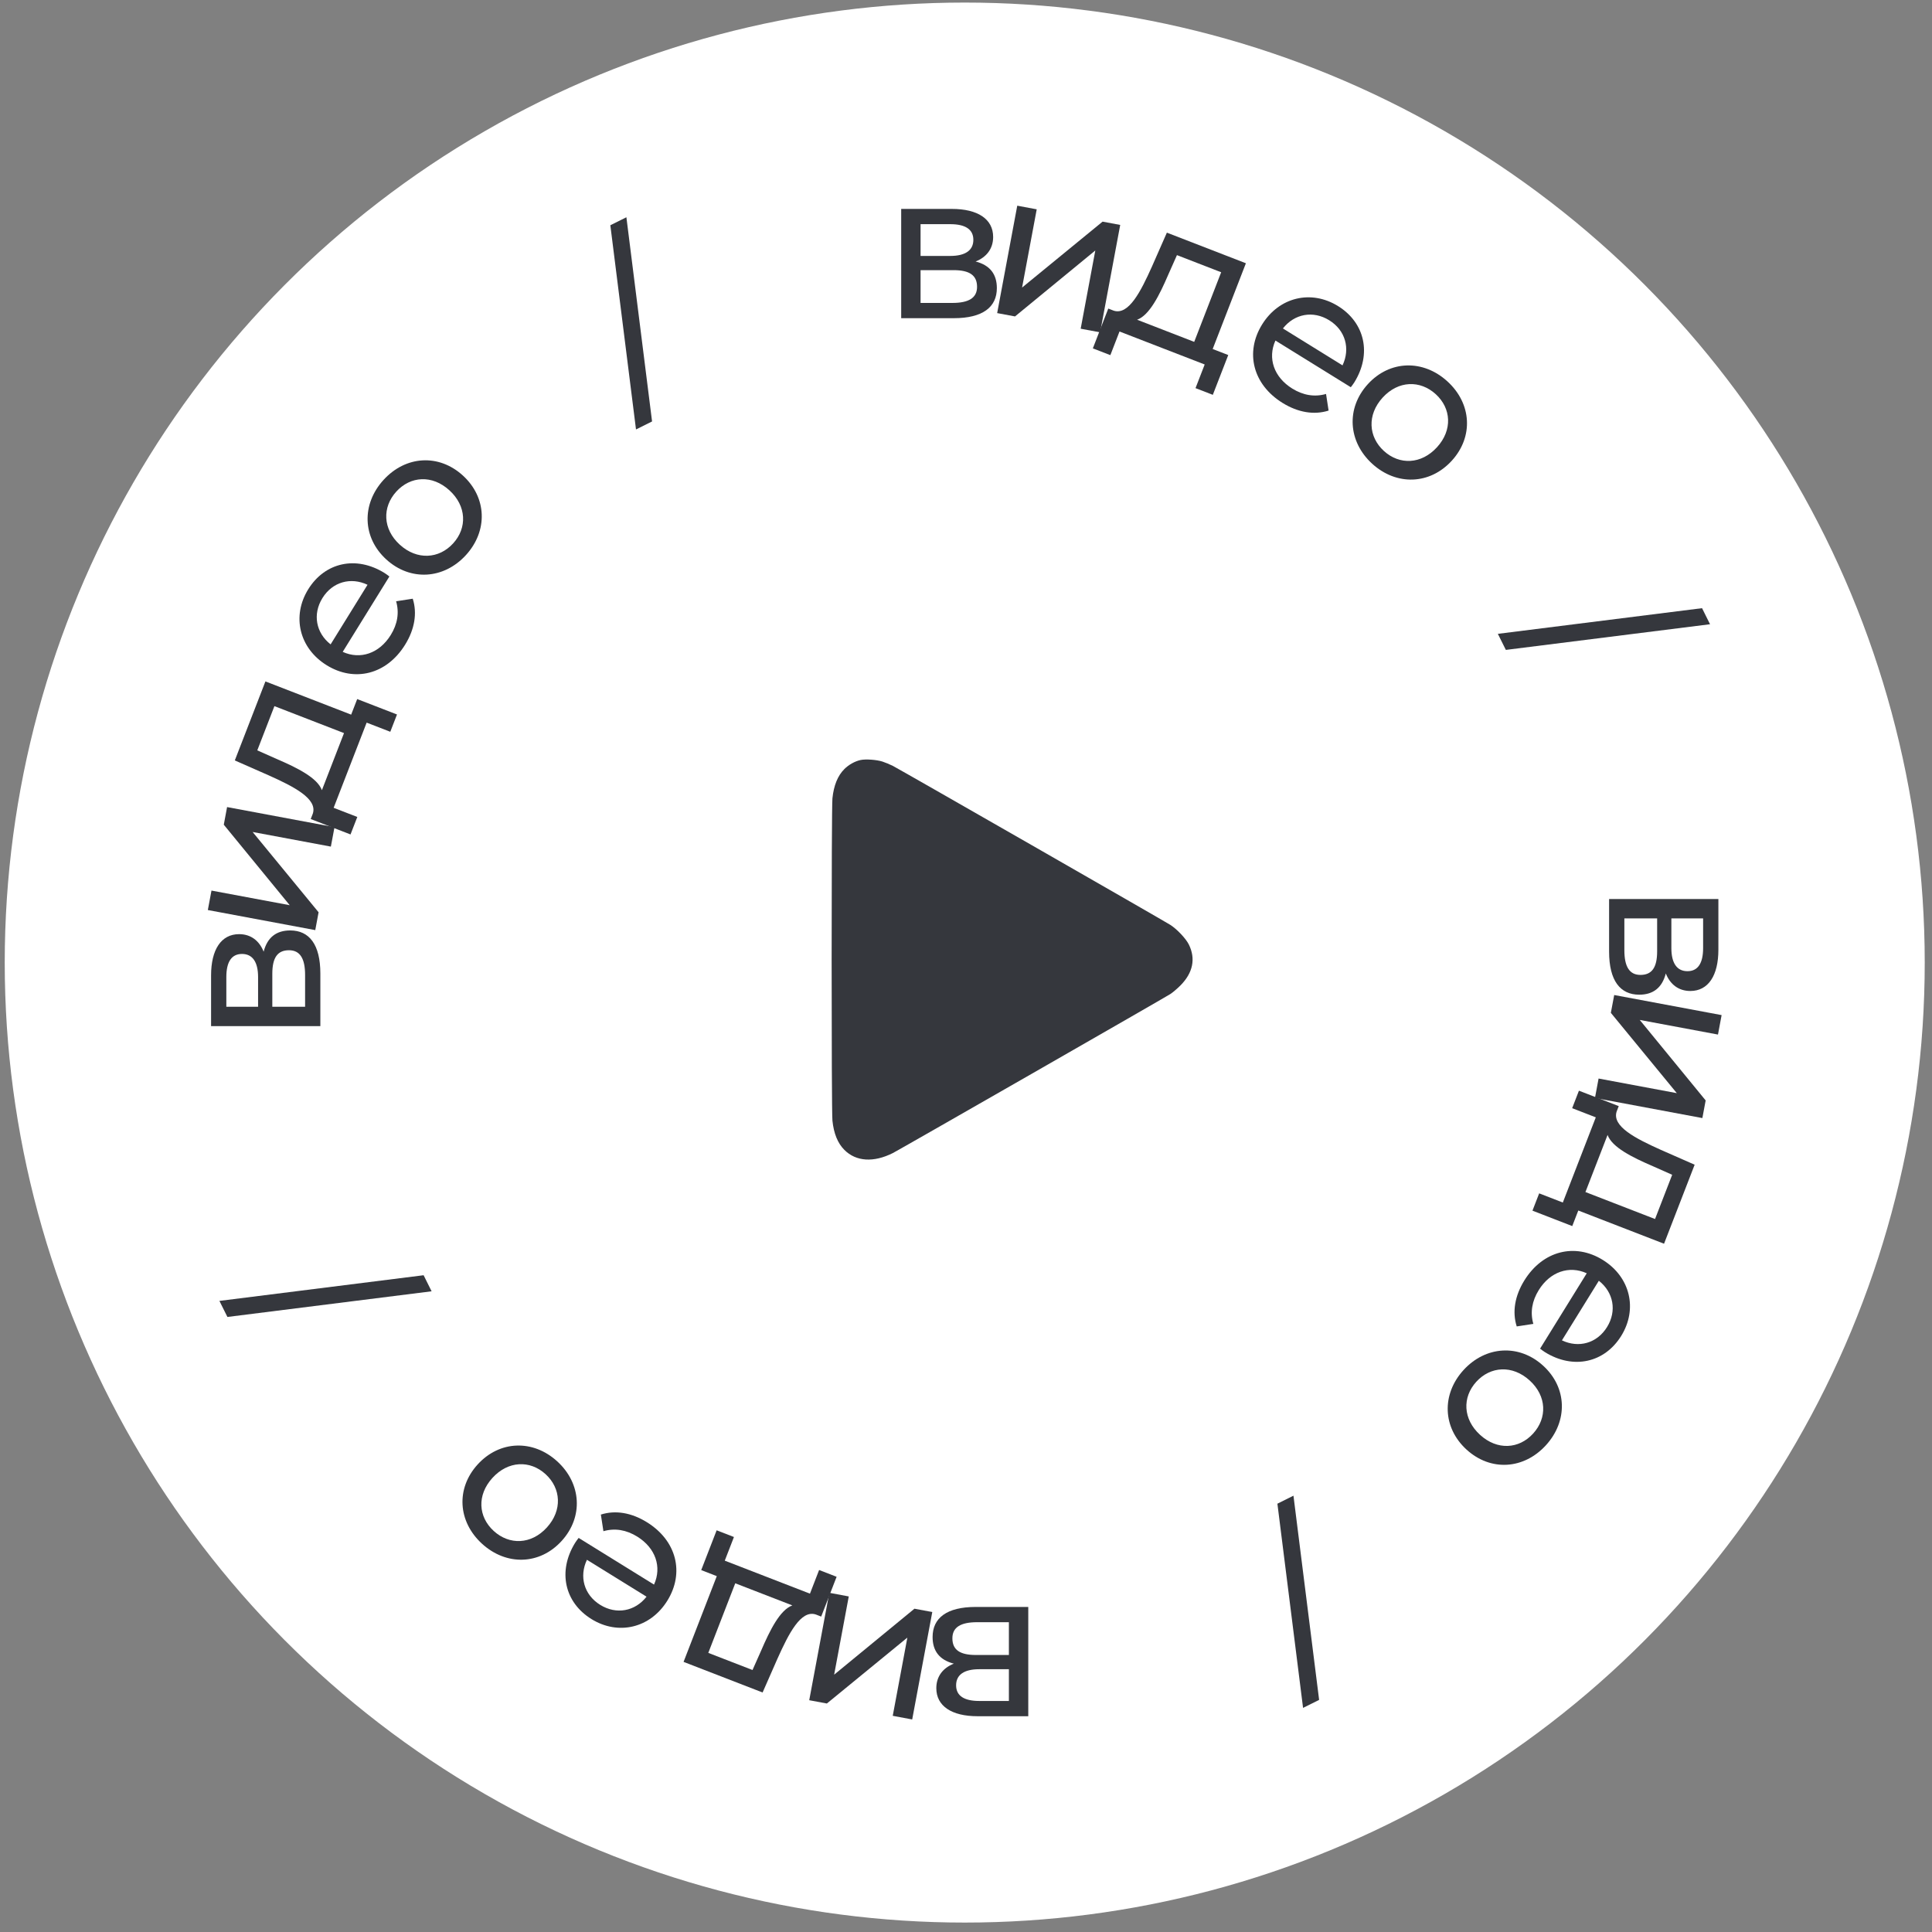
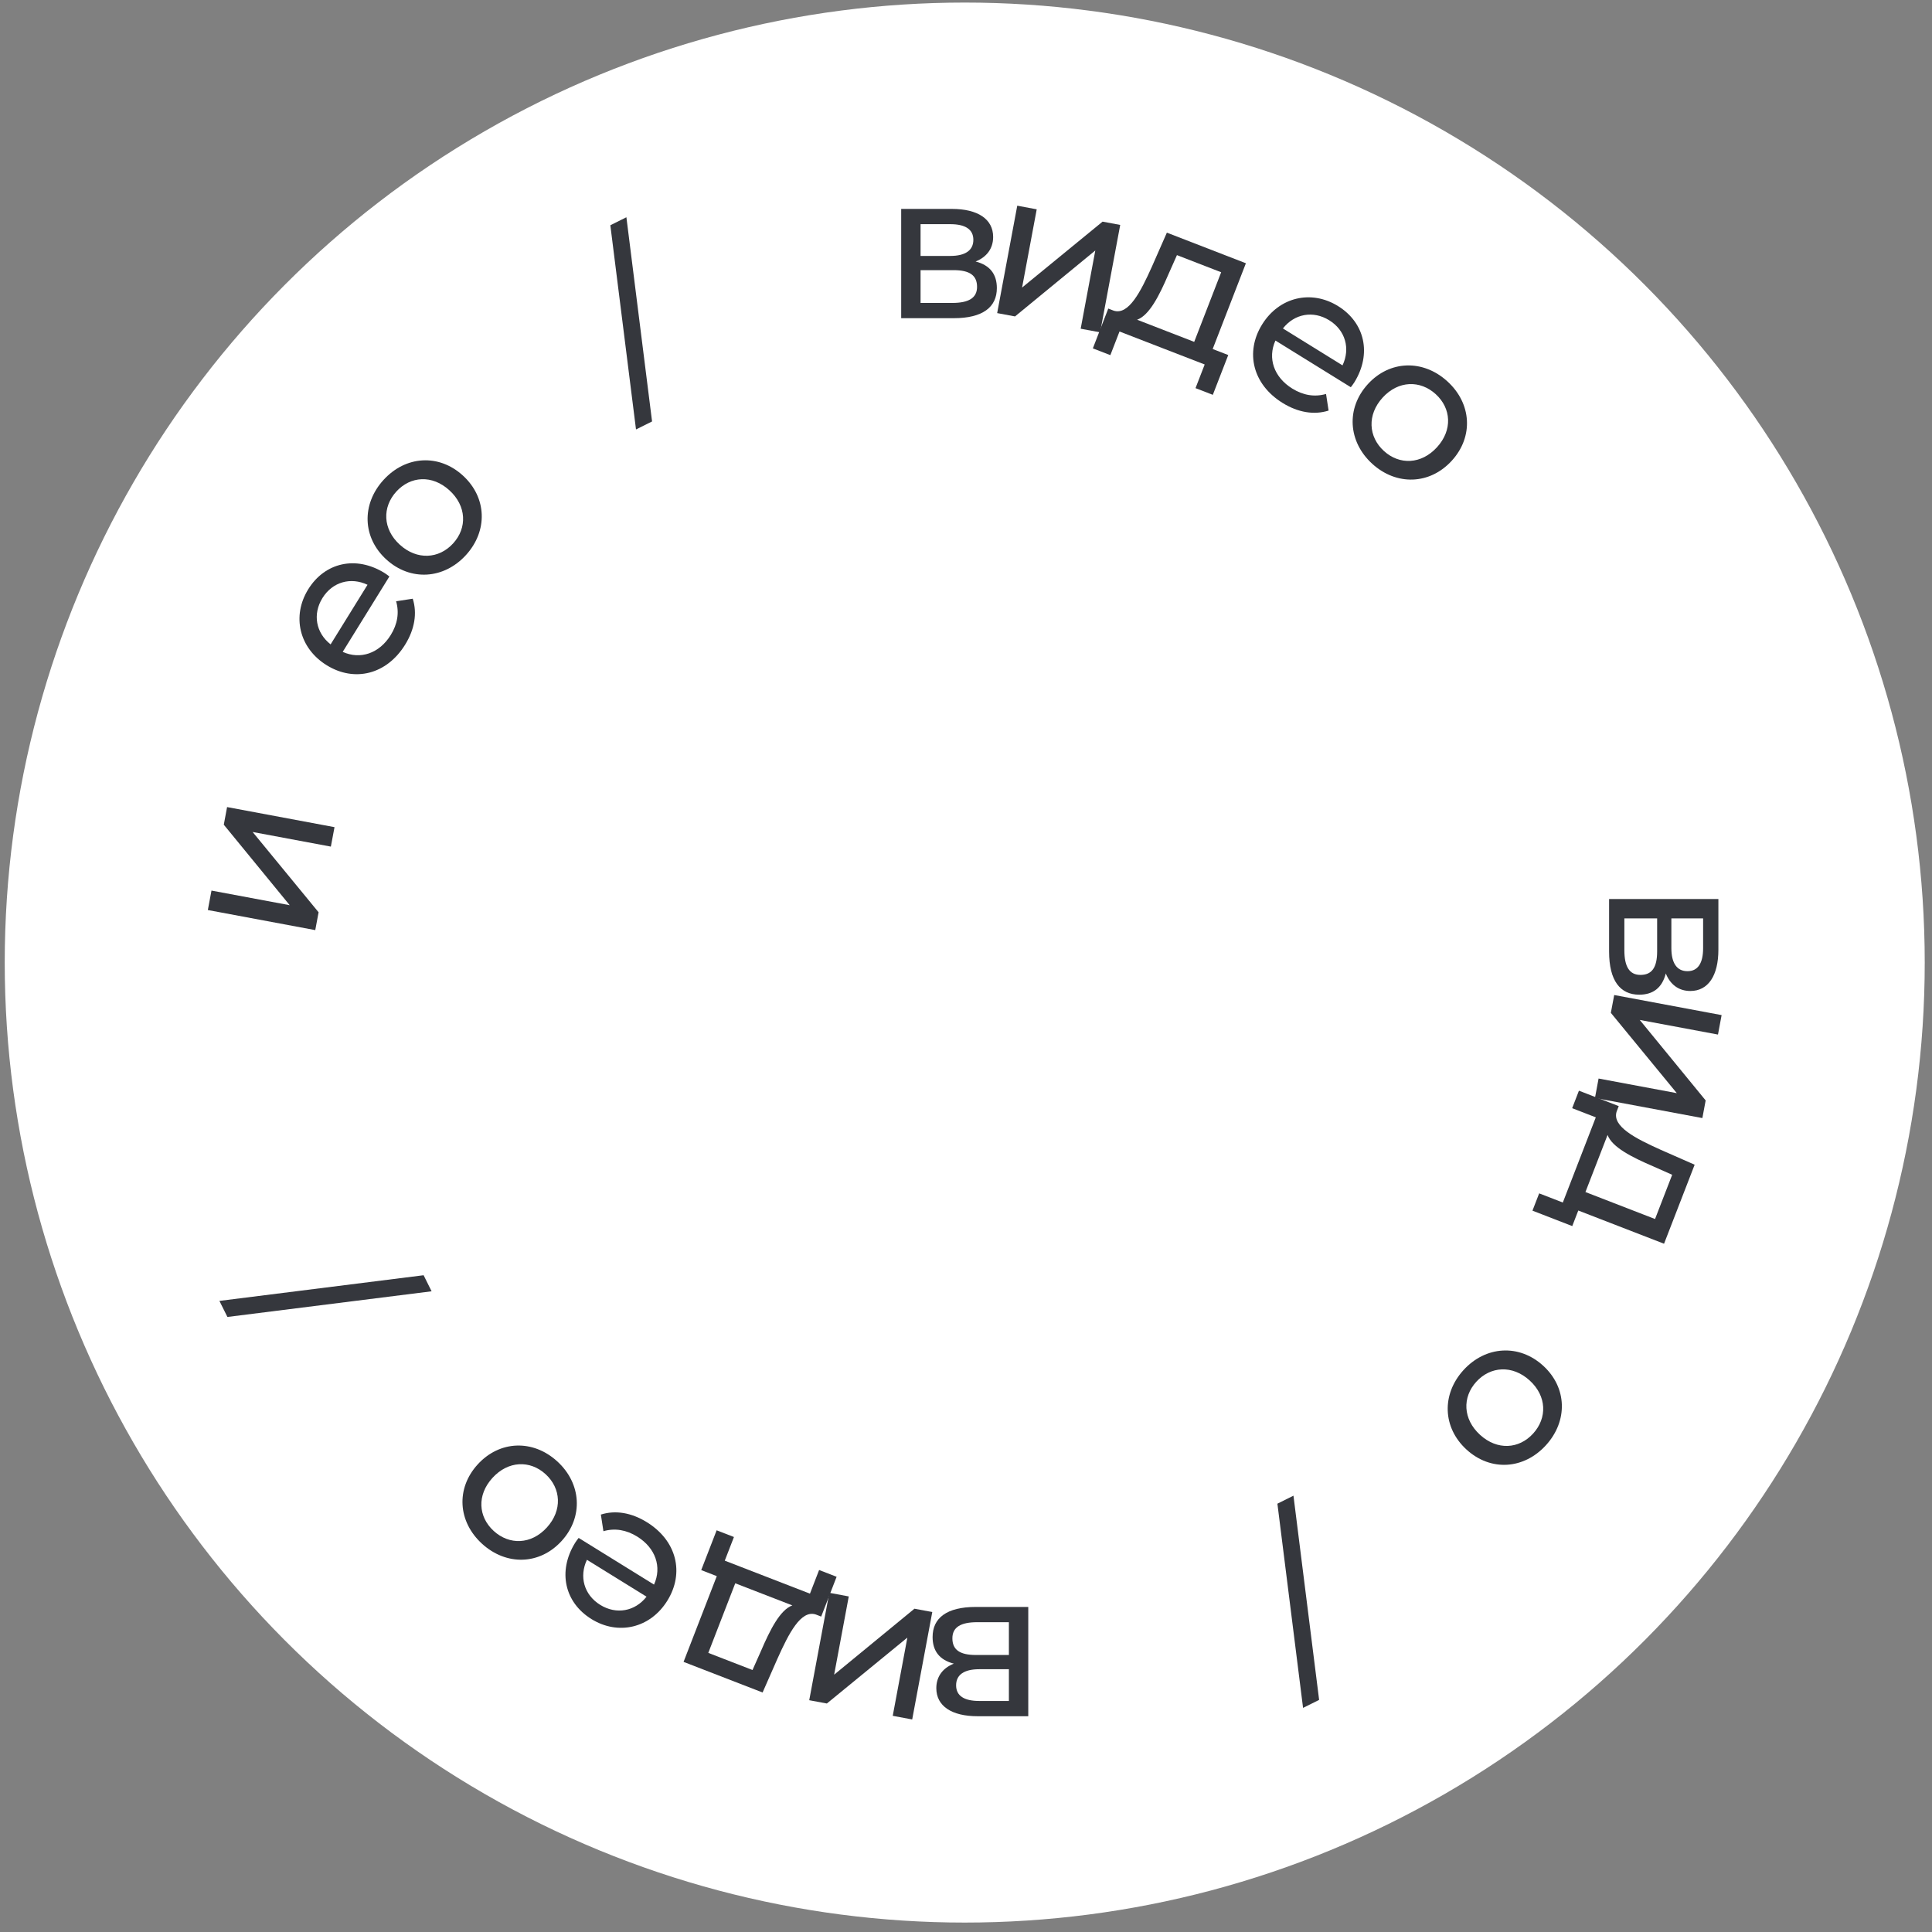
<svg xmlns="http://www.w3.org/2000/svg" width="134" height="134" viewBox="0 0 134 134" fill="none">
  <rect x="0" y="0" width="134" height="134" fill="#808080" stroke="none" />
  <circle cx="66.912" cy="66.762" r="66.584" fill="white" />
-   <path fill-rule="evenodd" clip-rule="evenodd" d="M59.69 52.713C59.303 52.794 58.868 53.036 58.567 53.337C58.104 53.799 57.829 54.472 57.736 55.37C57.663 56.069 57.663 77.025 57.736 77.724C57.829 78.622 58.104 79.296 58.567 79.758C59.377 80.566 60.592 80.644 61.928 79.973C62.338 79.767 80.683 69.255 81.166 68.949C81.334 68.842 81.655 68.57 81.879 68.343C82.741 67.471 82.941 66.499 82.459 65.516C82.257 65.102 81.633 64.441 81.166 64.145C80.683 63.839 62.338 53.327 61.928 53.121C61.725 53.019 61.401 52.885 61.207 52.822C60.803 52.692 60.047 52.637 59.69 52.713Z" fill="#35373D" />
  <path d="M67.667 18.137C68.425 17.836 68.883 17.25 68.883 16.435C68.883 15.191 67.81 14.49 66.022 14.49H62.505V22.069H66.151C68.168 22.069 69.14 21.297 69.14 19.982C69.14 19.023 68.668 18.394 67.667 18.137ZM63.849 15.548H65.908C66.952 15.548 67.51 15.906 67.51 16.635C67.51 17.364 66.952 17.751 65.908 17.751H63.849V15.548ZM66.051 21.011H63.849V18.737H66.137C67.267 18.737 67.767 19.109 67.767 19.896C67.767 20.668 67.181 21.011 66.051 21.011Z" fill="#35373D" />
  <path d="M69.162 21.716L70.4 21.947L75.968 17.373L74.954 22.799L76.304 23.051L77.696 15.601L76.473 15.372L70.89 19.944L71.905 14.518L70.555 14.266L69.162 21.716Z" fill="#35373D" />
  <path d="M84.109 24.207L86.413 18.259L80.932 16.136L79.9 18.482C79.115 20.232 78.275 21.885 77.241 21.546L76.868 21.401L75.798 24.162L77.012 24.632L77.647 22.992L83.555 25.28L82.919 26.92L84.119 27.385L85.189 24.625L84.109 24.207ZM81.038 19.029L81.631 17.695L84.698 18.883L82.828 23.711L78.868 22.176C79.725 21.864 80.416 20.476 81.038 19.029Z" fill="#35373D" />
  <path d="M93.933 26.52C95.16 24.538 94.663 22.38 92.802 21.228C90.942 20.076 88.717 20.599 87.535 22.508C86.346 24.429 86.881 26.661 88.96 27.949C90.031 28.611 91.144 28.796 92.149 28.477L91.972 27.324C91.174 27.553 90.383 27.417 89.629 26.95C88.353 26.16 87.908 24.841 88.462 23.62L93.69 26.857C93.77 26.755 93.872 26.617 93.933 26.52ZM92.192 22.213C93.323 22.913 93.664 24.183 93.115 25.341L88.981 22.781C89.78 21.762 91.074 21.52 92.192 22.213Z" fill="#35373D" />
  <path d="M95.176 32.168C96.857 33.7 99.171 33.623 100.694 31.953C102.216 30.284 102.069 27.982 100.388 26.451C98.708 24.919 96.393 24.975 94.87 26.645C93.348 28.315 93.496 30.636 95.176 32.168ZM95.986 31.28C94.908 30.298 94.807 28.774 95.895 27.579C96.984 26.385 98.501 26.356 99.579 27.338C100.657 28.321 100.757 29.825 99.668 31.019C98.58 32.213 97.064 32.263 95.986 31.28Z" fill="#35373D" />
-   <path d="M103.888 43.962L104.443 45.076L118.605 43.296L118.051 42.182L103.888 43.962Z" fill="#35373D" />
  <path d="M115.537 67.517C115.837 68.275 116.424 68.733 117.239 68.733C118.483 68.733 119.184 67.66 119.184 65.873V62.355H111.604V66.002C111.604 68.018 112.376 68.99 113.692 68.99C114.65 68.99 115.28 68.519 115.537 67.517ZM118.125 63.699V65.758C118.125 66.802 117.768 67.36 117.039 67.36C116.309 67.36 115.923 66.802 115.923 65.758V63.699H118.125ZM112.663 65.902V63.699H114.936V65.987C114.936 67.117 114.564 67.618 113.778 67.618C113.006 67.618 112.663 67.031 112.663 65.902Z" fill="#35373D" />
  <path d="M111.958 69.013L111.726 70.25L116.301 75.819L110.875 74.805L110.623 76.154L118.073 77.547L118.302 76.324L113.73 70.741L119.156 71.755L119.408 70.406L111.958 69.013Z" fill="#35373D" />
  <path d="M109.467 83.959L115.415 86.263L117.538 80.782L115.192 79.751C113.442 78.965 111.789 78.125 112.128 77.091L112.273 76.718L109.512 75.648L109.042 76.862L110.682 77.497L108.394 83.405L106.754 82.769L106.289 83.969L109.049 85.039L109.467 83.959ZM114.645 80.888L115.979 81.481L114.791 84.549L109.963 82.678L111.498 78.718C111.81 79.575 113.198 80.266 114.645 80.888Z" fill="#35373D" />
-   <path d="M107.154 93.783C109.136 95.01 111.294 94.513 112.446 92.653C113.598 90.792 113.075 88.568 111.166 87.386C109.245 86.196 107.013 86.732 105.725 88.811C105.063 89.881 104.878 90.994 105.197 91.999L106.35 91.822C106.121 91.024 106.257 90.233 106.724 89.48C107.514 88.203 108.833 87.758 110.054 88.312L106.817 93.54C106.919 93.62 107.057 93.723 107.154 93.783ZM111.461 92.043C110.761 93.174 109.491 93.514 108.333 92.965L110.893 88.831C111.912 89.631 112.154 90.924 111.461 92.043Z" fill="#35373D" />
  <path d="M101.506 95.026C99.974 96.707 100.051 99.022 101.72 100.544C103.39 102.066 105.691 101.919 107.223 100.239C108.755 98.558 108.699 96.243 107.029 94.721C105.359 93.198 103.038 93.346 101.506 95.026ZM102.394 95.836C103.376 94.758 104.9 94.657 106.094 95.746C107.289 96.834 107.318 98.351 106.335 99.429C105.353 100.507 103.849 100.607 102.655 99.519C101.461 98.43 101.411 96.914 102.394 95.836Z" fill="#35373D" />
  <path d="M89.712 103.738L88.598 104.293L90.378 118.456L91.492 117.901L89.712 103.738Z" fill="#35373D" />
  <path d="M66.156 115.388C65.398 115.688 64.941 116.274 64.941 117.089C64.941 118.333 66.013 119.034 67.801 119.034H71.319V111.455H67.672C65.656 111.455 64.683 112.227 64.683 113.543C64.683 114.501 65.155 115.13 66.156 115.388ZM69.975 117.976H67.915C66.871 117.976 66.314 117.618 66.314 116.889C66.314 116.16 66.871 115.774 67.915 115.774H69.975V117.976ZM67.772 112.513H69.975V114.787H67.687C66.557 114.787 66.056 114.415 66.056 113.629C66.056 112.856 66.643 112.513 67.772 112.513Z" fill="#35373D" />
  <path d="M64.661 111.808L63.424 111.577L57.855 116.152L58.869 110.726L57.52 110.473L56.127 117.924L57.35 118.152L62.933 113.58L61.919 119.006L63.268 119.259L64.661 111.808Z" fill="#35373D" />
  <path d="M49.715 109.318L47.411 115.265L52.892 117.388L53.923 115.043C54.709 113.292 55.549 111.639 56.583 111.978L56.956 112.123L58.026 109.363L56.812 108.892L56.177 110.533L50.269 108.244L50.905 106.604L49.705 106.139L48.635 108.899L49.715 109.318ZM52.786 114.495L52.193 115.829L49.126 114.641L50.996 109.814L54.956 111.348C54.099 111.66 53.408 113.049 52.786 114.495Z" fill="#35373D" />
  <path d="M39.891 107.005C38.664 108.987 39.161 111.145 41.022 112.296C42.882 113.448 45.107 112.925 46.288 111.016C47.478 109.095 46.943 106.863 44.864 105.576C43.794 104.913 42.68 104.728 41.675 105.048L41.852 106.201C42.65 105.971 43.441 106.108 44.195 106.574C45.471 107.365 45.916 108.683 45.362 109.904L40.134 106.667C40.054 106.769 39.952 106.907 39.891 107.005ZM41.631 111.312C40.501 110.611 40.16 109.341 40.709 108.184L44.843 110.743C44.044 111.762 42.75 112.004 41.631 111.312Z" fill="#35373D" />
  <path d="M38.647 101.356C36.967 99.824 34.652 99.901 33.13 101.571C31.608 103.241 31.755 105.542 33.435 107.074C35.116 108.606 37.431 108.549 38.953 106.879C40.476 105.21 40.328 102.888 38.647 101.356ZM37.838 102.244C38.916 103.227 39.017 104.751 37.928 105.945C36.84 107.139 35.322 107.169 34.245 106.186C33.167 105.203 33.067 103.7 34.155 102.505C35.244 101.311 36.76 101.261 37.838 102.244Z" fill="#35373D" />
  <path d="M29.935 89.562L29.381 88.448L15.218 90.228L15.773 91.342L29.935 89.562Z" fill="#35373D" />
-   <path d="M18.286 66.007C17.986 65.249 17.4 64.791 16.584 64.791C15.34 64.791 14.64 65.864 14.64 67.651V71.169H22.219V67.523C22.219 65.506 21.447 64.534 20.131 64.534C19.173 64.534 18.544 65.006 18.286 66.007ZM15.698 69.825V67.766C15.698 66.722 16.055 66.164 16.785 66.164C17.514 66.164 17.9 66.722 17.9 67.766V69.825H15.698ZM21.161 67.623V69.825H18.887V67.537C18.887 66.407 19.259 65.907 20.045 65.907C20.817 65.907 21.161 66.493 21.161 67.623Z" fill="#35373D" />
  <path d="M21.866 64.511L22.097 63.274L17.522 57.705L22.948 58.719L23.201 57.37L15.75 55.977L15.522 57.2L20.094 62.783L14.668 61.769L14.415 63.118L21.866 64.511Z" fill="#35373D" />
-   <path d="M24.356 49.566L18.409 47.262L16.286 52.742L18.631 53.774C20.382 54.559 22.035 55.399 21.696 56.433L21.551 56.807L24.311 57.876L24.782 56.663L23.141 56.027L25.43 50.12L27.07 50.755L27.535 49.555L24.775 48.486L24.356 49.566ZM19.179 52.636L17.845 52.043L19.033 48.976L23.86 50.846L22.326 54.806C22.014 53.949 20.625 53.258 19.179 52.636Z" fill="#35373D" />
  <path d="M26.67 39.742C24.688 38.514 22.53 39.011 21.378 40.872C20.226 42.732 20.749 44.957 22.658 46.139C24.579 47.328 26.811 46.793 28.099 44.714C28.761 43.644 28.946 42.53 28.627 41.525L27.474 41.703C27.703 42.501 27.567 43.291 27.1 44.045C26.309 45.321 24.991 45.767 23.77 45.212L27.007 39.984C26.905 39.904 26.767 39.802 26.67 39.742ZM22.363 41.482C23.063 40.351 24.333 40.011 25.491 40.559L22.931 44.693C21.912 43.894 21.67 42.6 22.363 41.482Z" fill="#35373D" />
  <path d="M32.318 38.498C33.85 36.817 33.773 34.503 32.103 32.981C30.434 31.458 28.132 31.605 26.601 33.286C25.069 34.966 25.125 37.282 26.795 38.804C28.465 40.326 30.786 40.178 32.318 38.498ZM31.43 37.688C30.448 38.767 28.924 38.867 27.729 37.779C26.535 36.69 26.506 35.173 27.488 34.095C28.471 33.017 29.975 32.917 31.169 34.006C32.363 35.094 32.413 36.611 31.43 37.688Z" fill="#35373D" />
  <path d="M44.112 29.786L45.226 29.231L43.446 15.069L42.332 15.623L44.112 29.786Z" fill="#35373D" />
</svg>